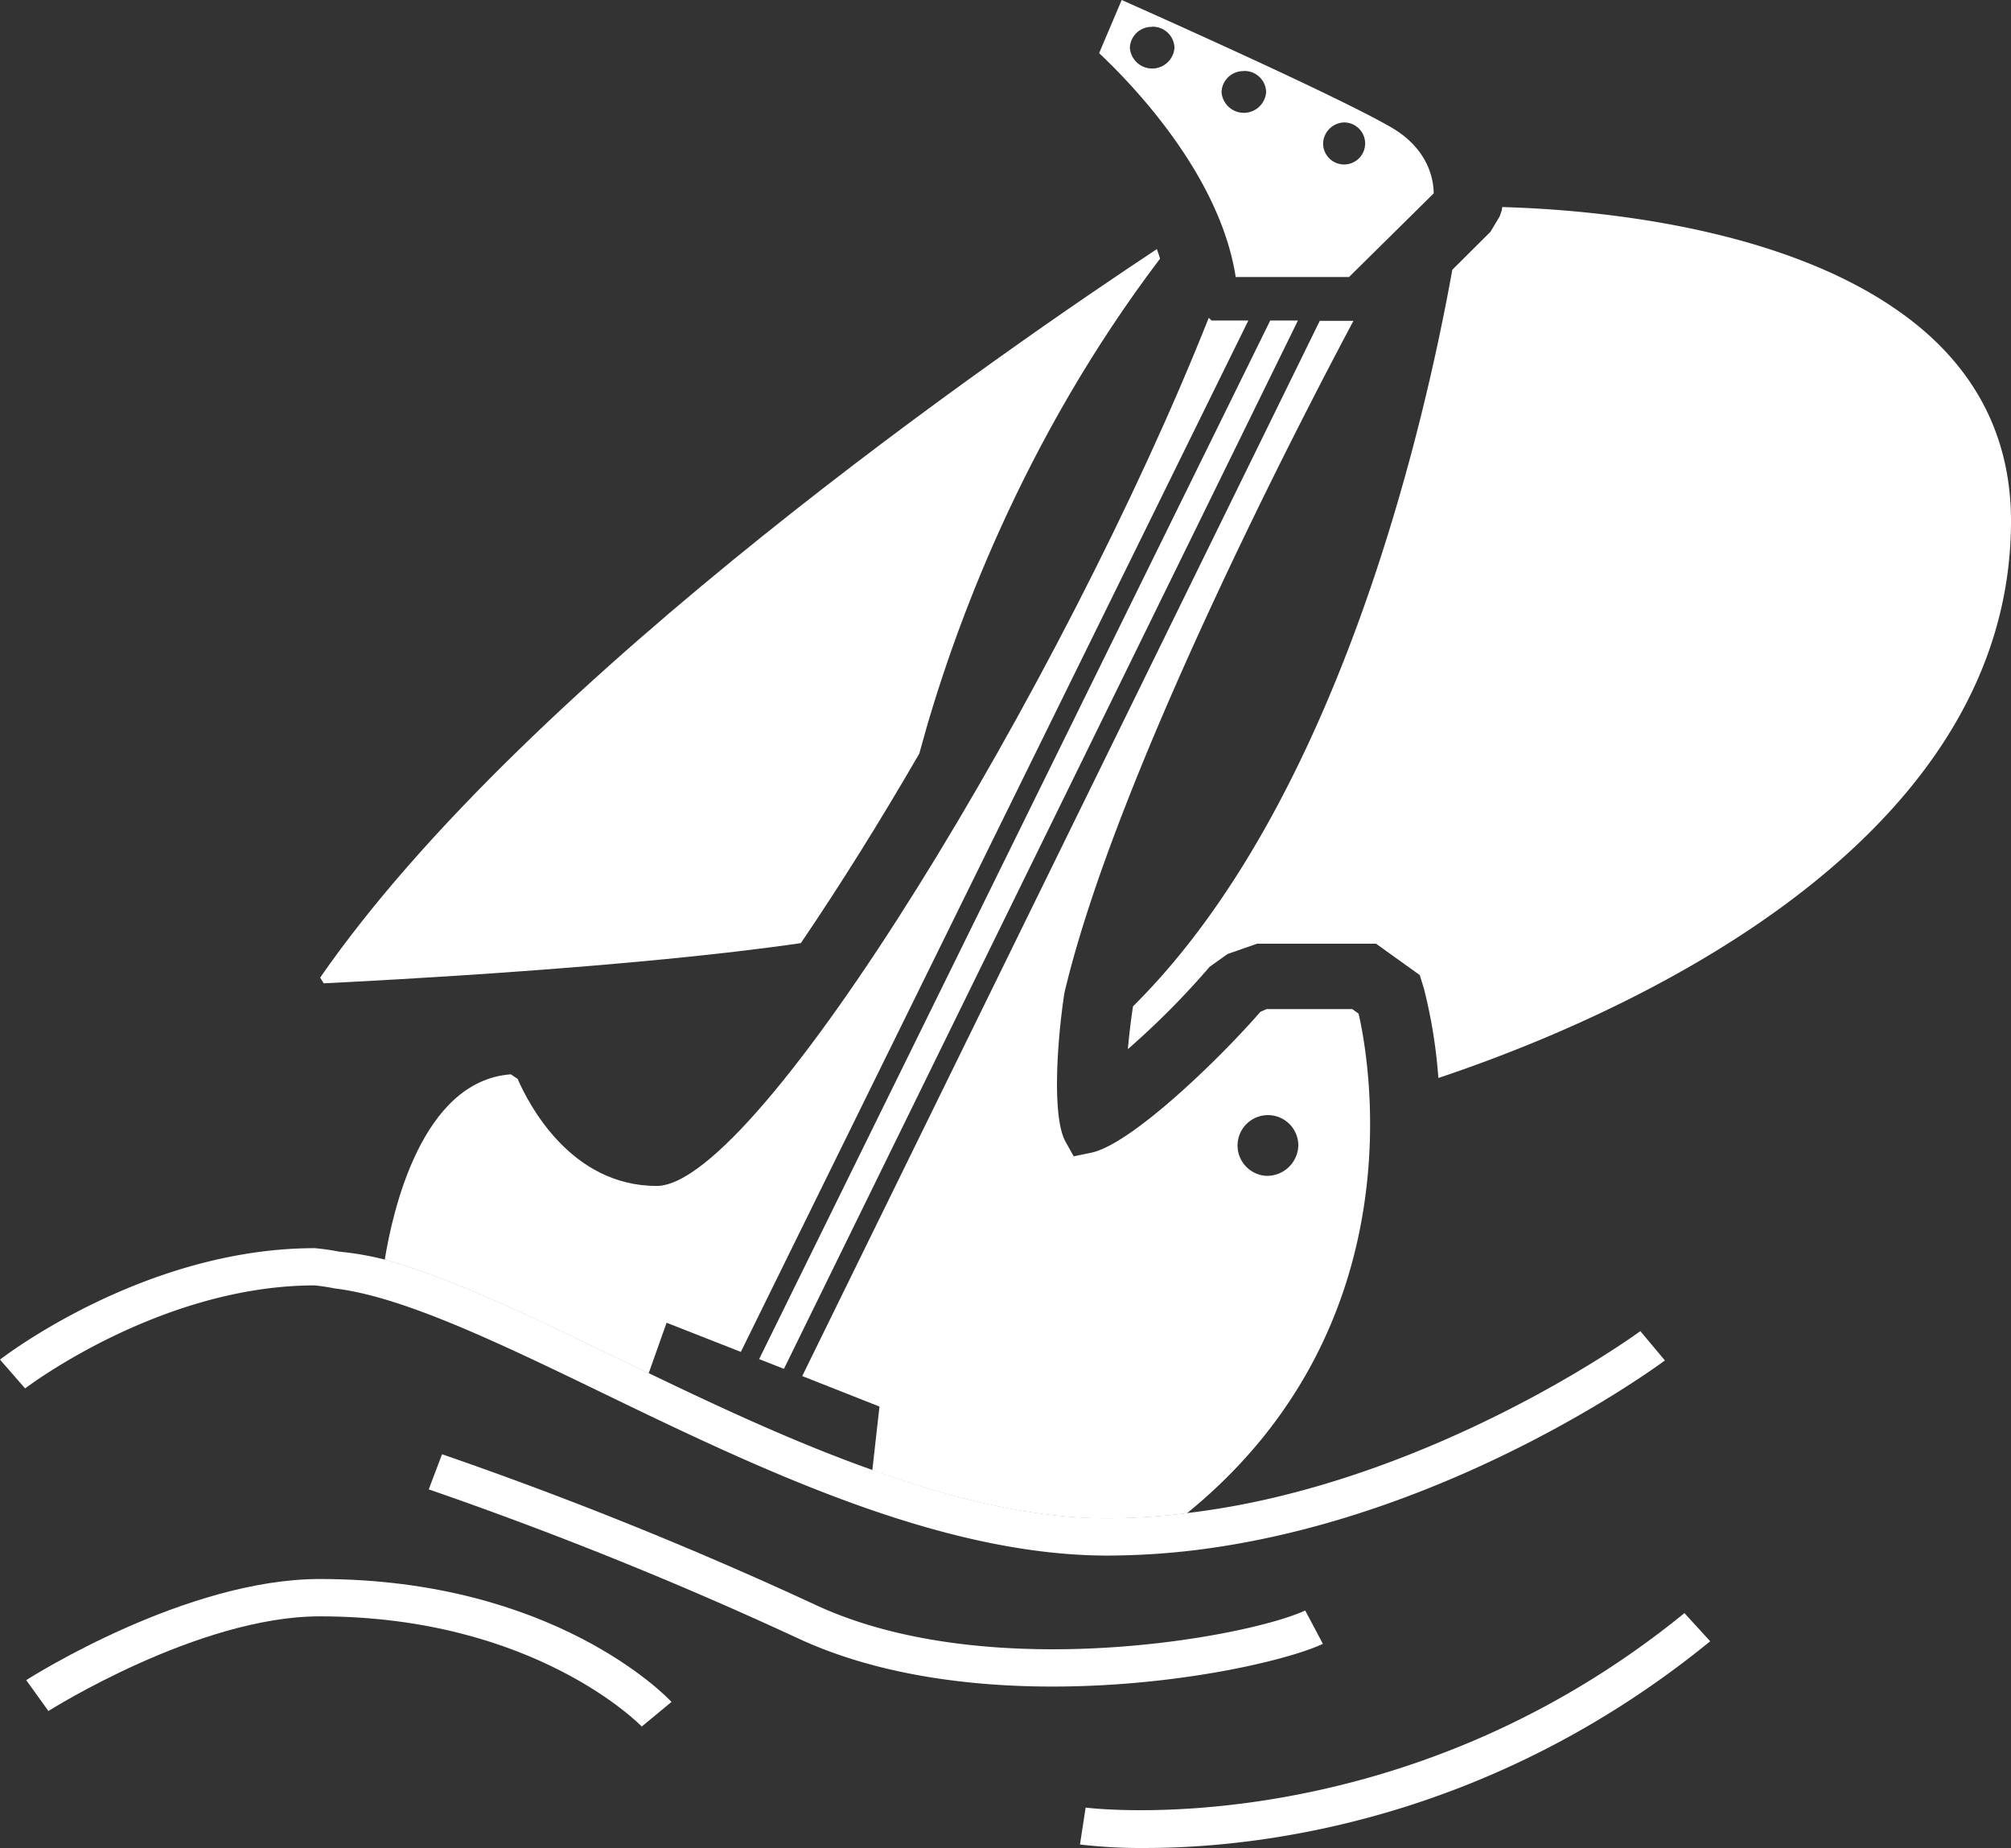
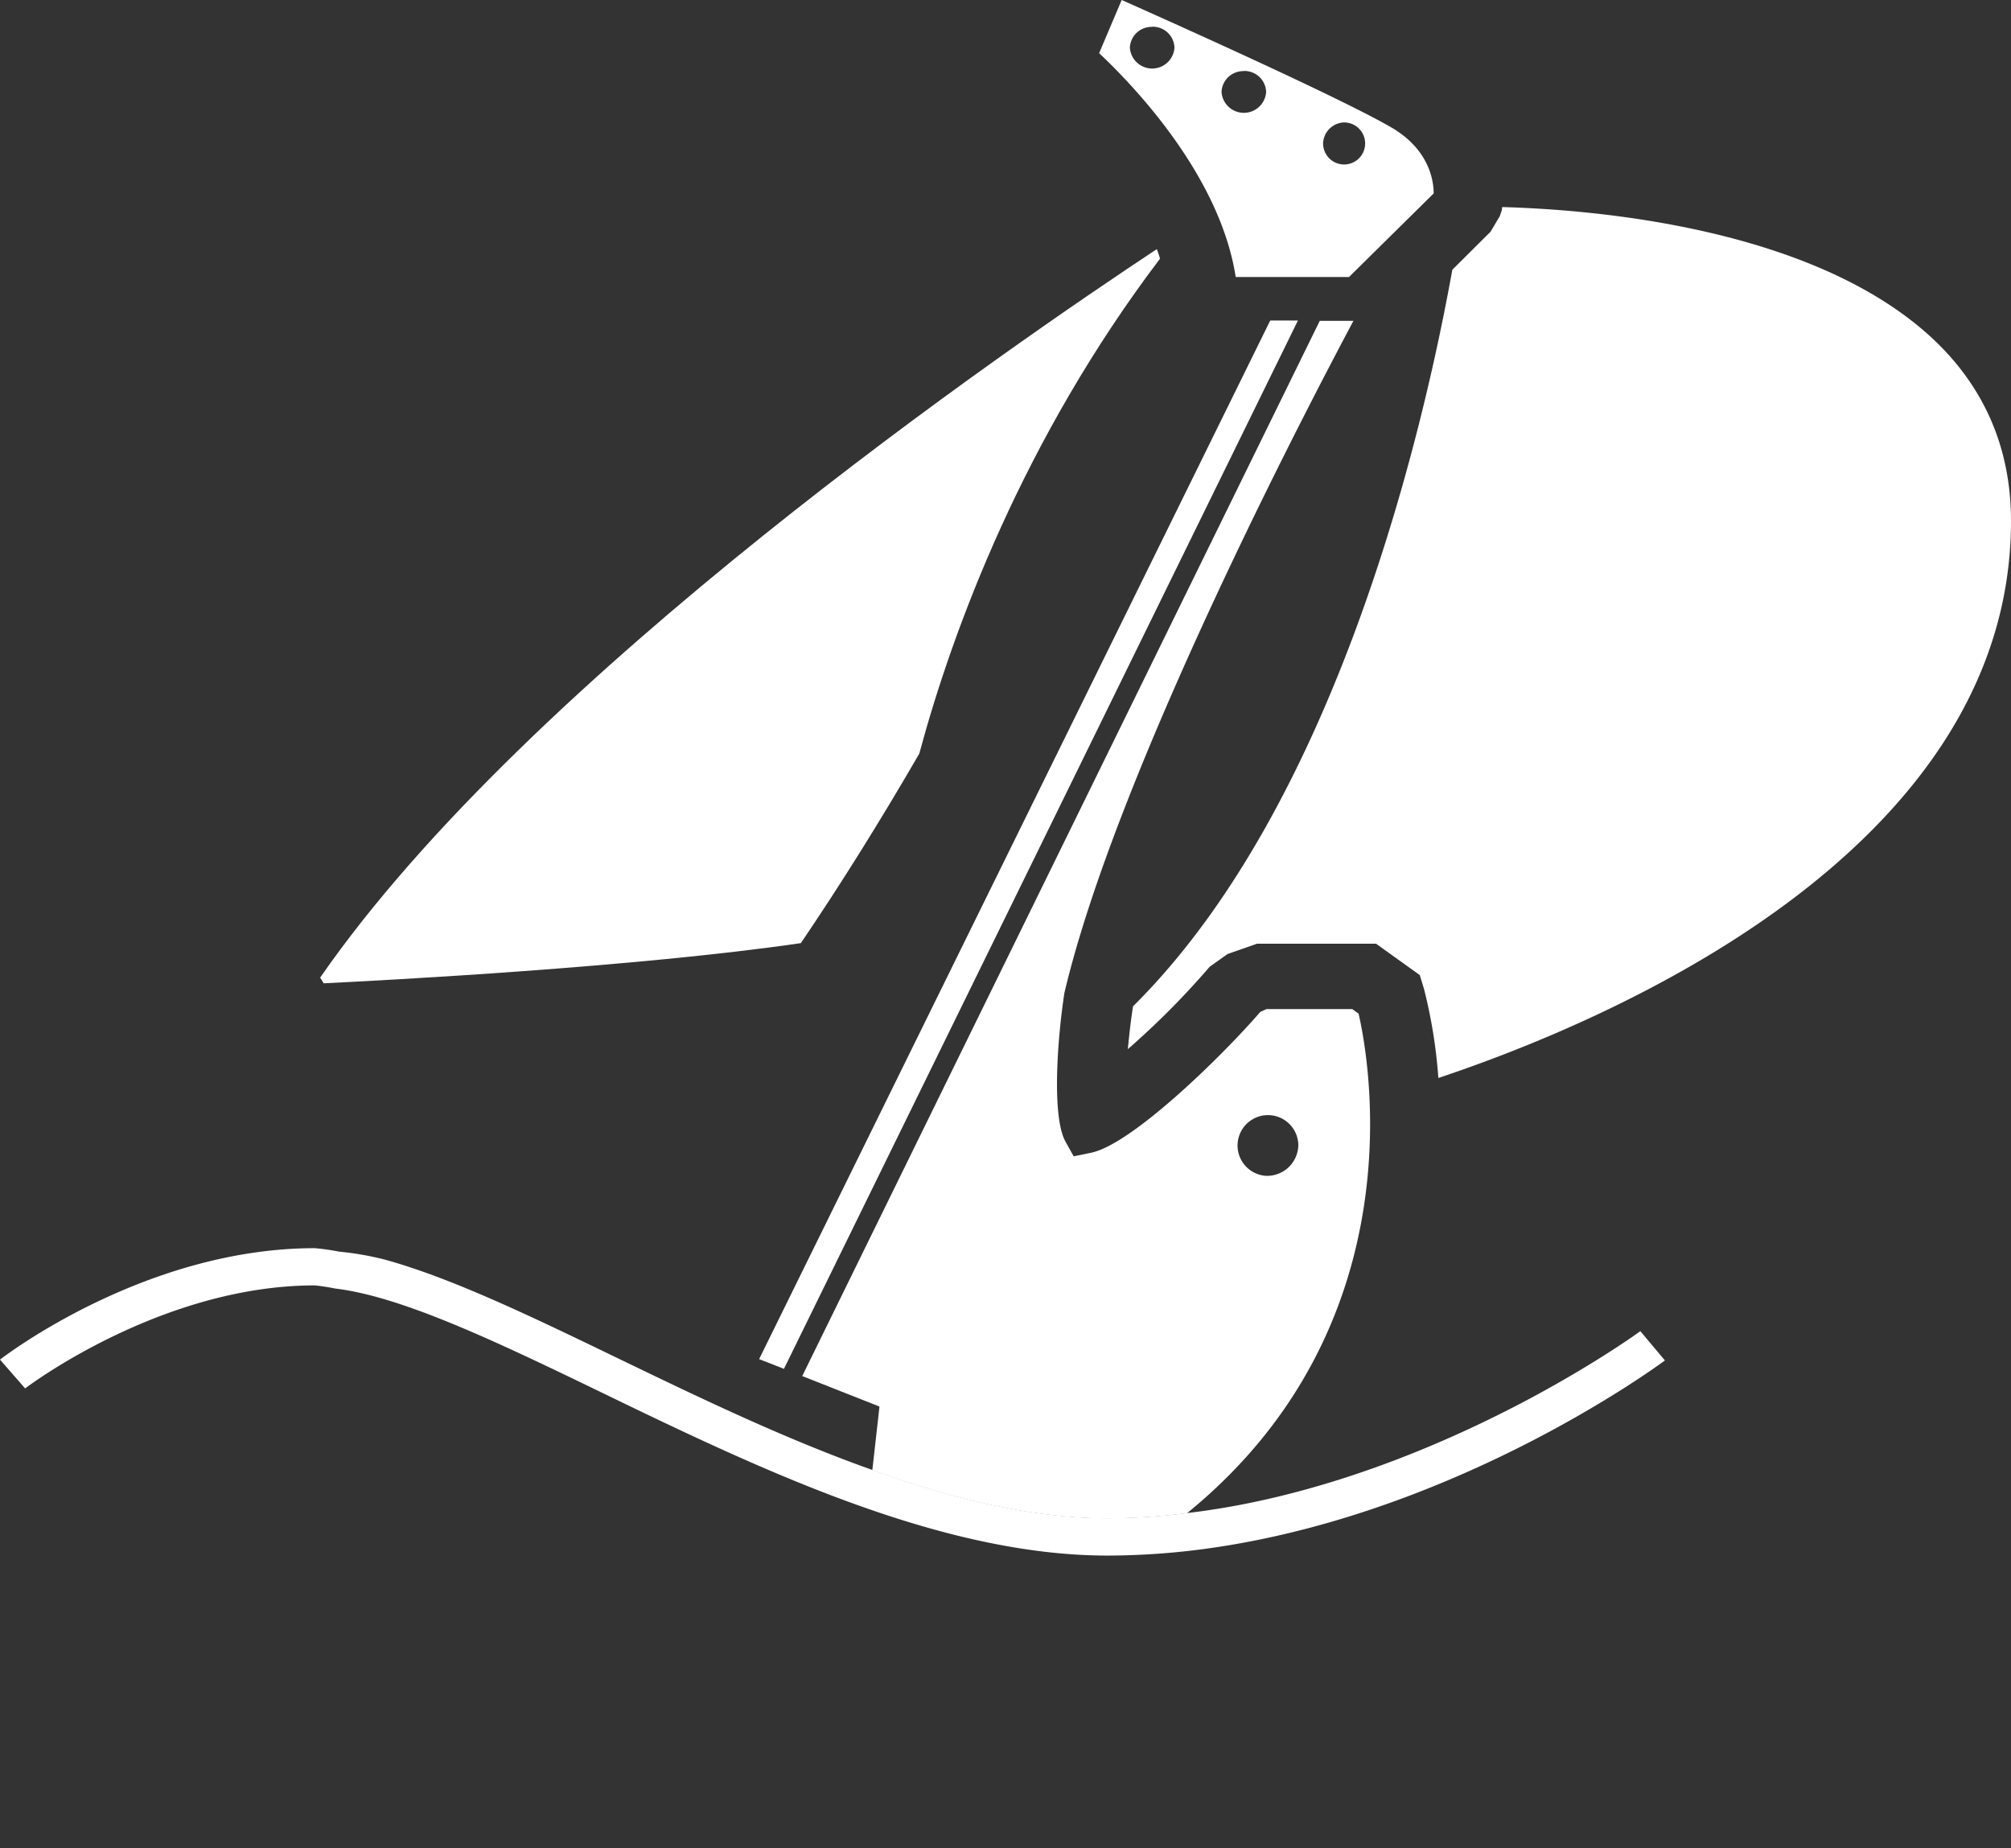
<svg xmlns="http://www.w3.org/2000/svg" version="1.1" width="390.48" height="358.77">
  <rect width="100%" height="100%" fill="#333333" stroke="none" />
  <svg viewBox="0 0 390.48 358.77">
    <defs>
      <style>.cls-1{fill:#fff;}</style>
    </defs>
    <g id="SvgjsG1652" data-name="Слой 2">
      <g id="SvgjsG1651" data-name="Слой 1">
        <path class="cls-1" d="M225.25,50.21c-.19-.63-.4-1.24-.62-1.85C196.44,67,102.74,131.2,62.17,189.79l.68,1.11c11.91-.58,60.65-3.13,92.65-7.8,7.55-11.12,15.29-23.47,23-36.79C185,122.15,198.78,85.11,225.25,50.21Z" />
        <path class="cls-1" d="M390.48,101.14c0-14.32-5.32-26.41-15.8-35.94-23.23-21.06-65.11-24.51-83-25a6,6,0,0,1-.09.68L291.2,42l-1.79,3L282,52.37c-5.58,31-22.37,103.72-62,143-.48,3.13-.78,5.92-1,8.31a157.16,157.16,0,0,0,15.89-16l3.48-2.47,5.72-2h23.1l8.49,6.09.83,2.72a99,99,0,0,1,2.78,17.26C311.49,198.54,390.48,165.62,390.48,101.14Z" />
        <polygon class="cls-1" points="215.6 193.9 215.6 193.9 215.6 193.9 215.6 193.9" />
        <polygon class="cls-1" points="152.22 265.75 252.02 62.23 246.64 62.23 147.4 263.86 152.22 265.75" />
        <path class="cls-1" d="M155.77,267.15l15,5.92-1.39,12.36c15.47,5.53,31,9.36,45.64,9.36a129.58,129.58,0,0,0,15.45-1c44.82-36.45,35.39-88.12,33.33-97l-1.22-.88H245.91l-1.18.53c-7.74,8.92-25,25.73-32.89,27.36l-3.36.69-1.59-2.85c-2.69-4.85-1.59-19.92-.21-28.88,10-42.44,46.5-112.41,56.12-130.47h-6.54Zm90.08-38.87a5.9,5.9,0,1,1,6.25-5.89A6.08,6.08,0,0,1,245.85,228.28Z" />
-         <path class="cls-1" d="M143.85,262.46,242.39,62.23h-7.12l-.57-.52c-28,70.62-87.33,168.53-107.19,168.53-16.67,0-24.84-15.82-27-20.78l-1.32-.89c-17.41,1.28-23,26.83-24.48,36,12.66,3.49,27.82,10.73,44.74,18.92l6.5,3.13,3.48-9.82Z" />
        <path class="cls-1" d="M239.94,53.78h22l16.44-16.23c0-2.68-1-8.63-8.27-12.84C260.32,19.05,229.8,5.34,217.8,0l-4.38,10.32C220,16.51,236.87,34,239.94,53.78Zm21.3-30a4.08,4.08,0,1,1-4.33,4.07A4.21,4.21,0,0,1,261.24,23.77Zm-19.72-10a4.21,4.21,0,0,1,4.33,4.08,4.34,4.34,0,0,1-8.66,0A4.21,4.21,0,0,1,241.52,13.81Zm-17.8-8.59a4.21,4.21,0,0,1,4.33,4.07,4.34,4.34,0,0,1-8.66,0A4.21,4.21,0,0,1,223.72,5.22Z" />
        <path class="cls-1" d="M230.51,293.75a129.58,129.58,0,0,1-15.45,1c-14.69,0-30.17-3.83-45.64-9.36C154.67,280.16,140,273.34,126,266.6l-6.5-3.13c-16.92-8.19-32.08-15.43-44.74-18.92A58,58,0,0,0,65.89,243a47.4,47.4,0,0,0-4.76-.68c-32.75,0-60,20.76-61.13,21.64l4.88,5.59c.26-.2,26.31-20,56.25-20a39.19,39.19,0,0,1,3.91.6c12.66,1.5,30.37,9.83,50.9,19.77C147.06,285,182.32,302,215.06,302a143.47,143.47,0,0,0,20.87-1.58c47.33-7,85.52-34.95,87.35-36.3l-4.77-5.69c-.39.29-32,23.35-72.17,32.56A151.13,151.13,0,0,1,230.51,293.75Z" />
-         <path class="cls-1" d="M62.09,306.55c-25.9,0-55.74,18.83-57,19.63l4.31,6c.29-.18,29.12-18.38,52.68-18.38,41.81,0,62.34,21.19,62.53,21.39l5.78-4.78C129.49,329.43,107.57,306.55,62.09,306.55Z" />
-         <path class="cls-1" d="M253.43,312.66c-10.8,5.08-61.64,14.64-95.33-1.2a770.18,770.18,0,0,0-72.27-29.13l-2.58,6.82a765.09,765.09,0,0,1,71.4,28.78c15.06,7.08,33,9.5,49.7,9.5,24,0,45.45-5,52.52-8.29Z" />
-         <path class="cls-1" d="M210.8,350.93l-1.1,7.16a100.58,100.58,0,0,0,12.71.68c21.4,0,66.37-4.84,109.66-40.13l-5-5.47C271.42,358.5,211.4,351,210.8,350.93Z" />
      </g>
    </g>
  </svg>
  <style>@media (prefers-color-scheme: light) { :root { filter: contrast(1) brightness(0.1); } } @media (prefers-color-scheme: dark) { :root { filter: none; } } </style>
</svg>